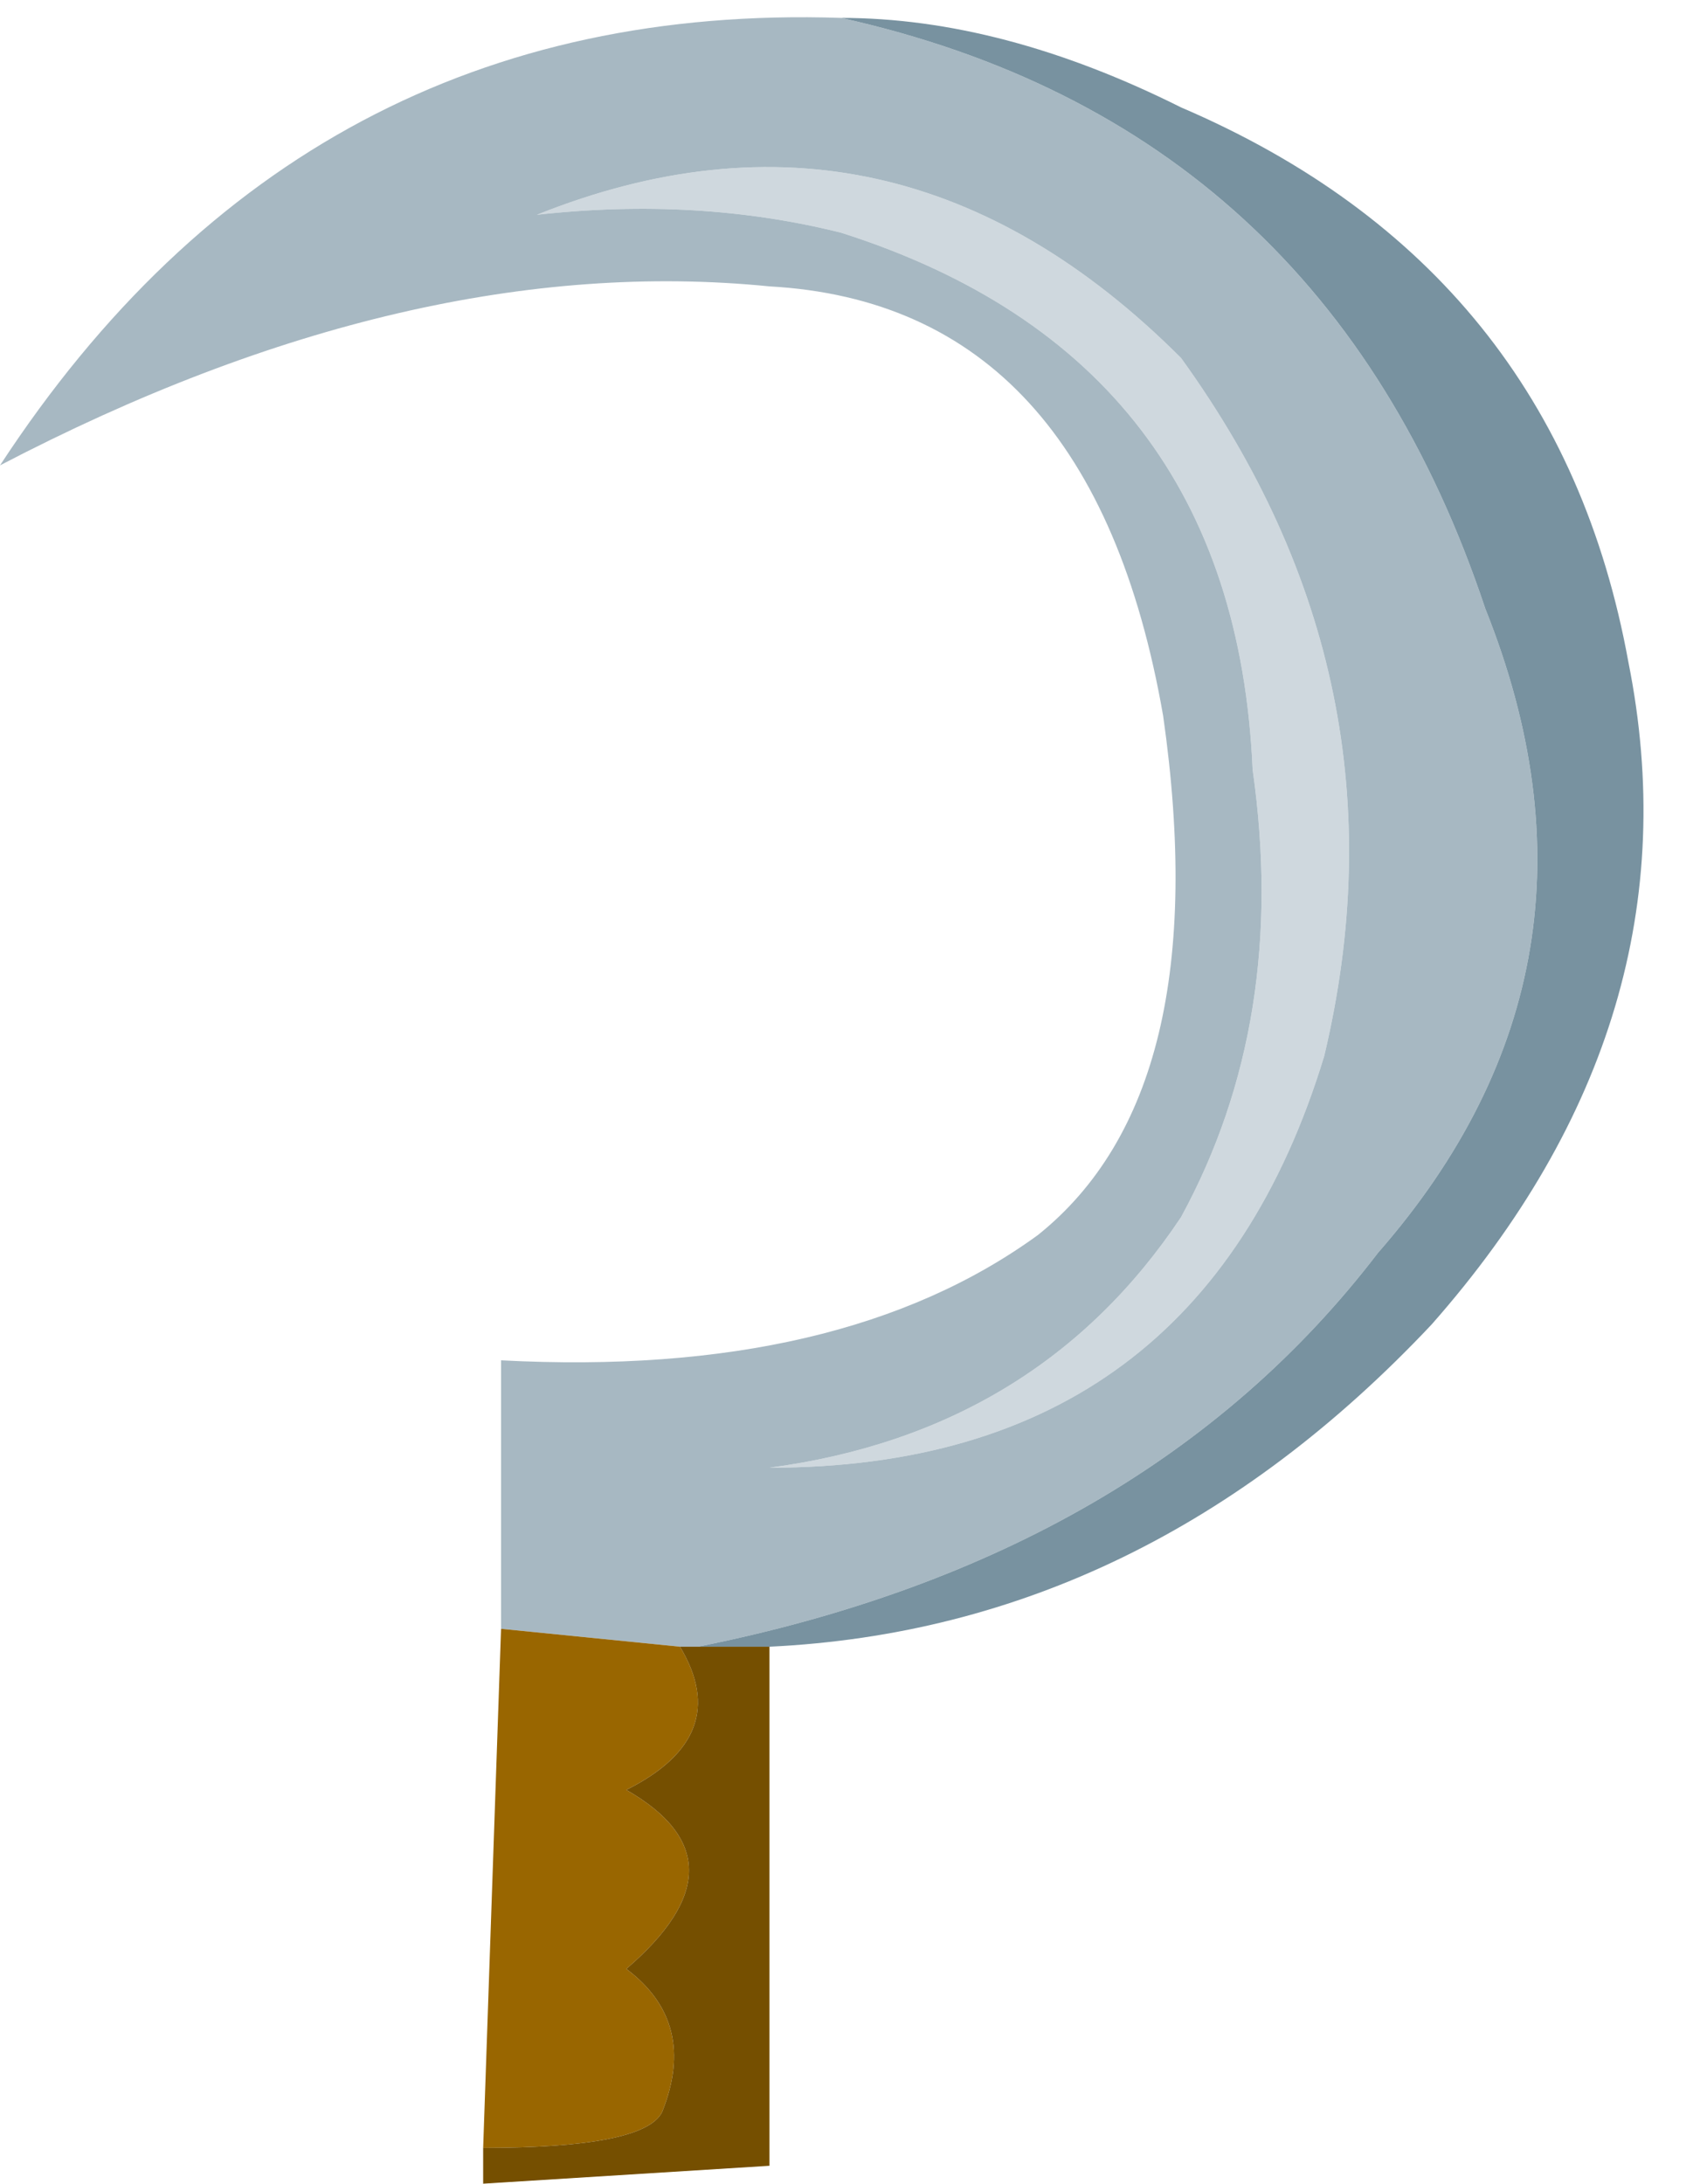
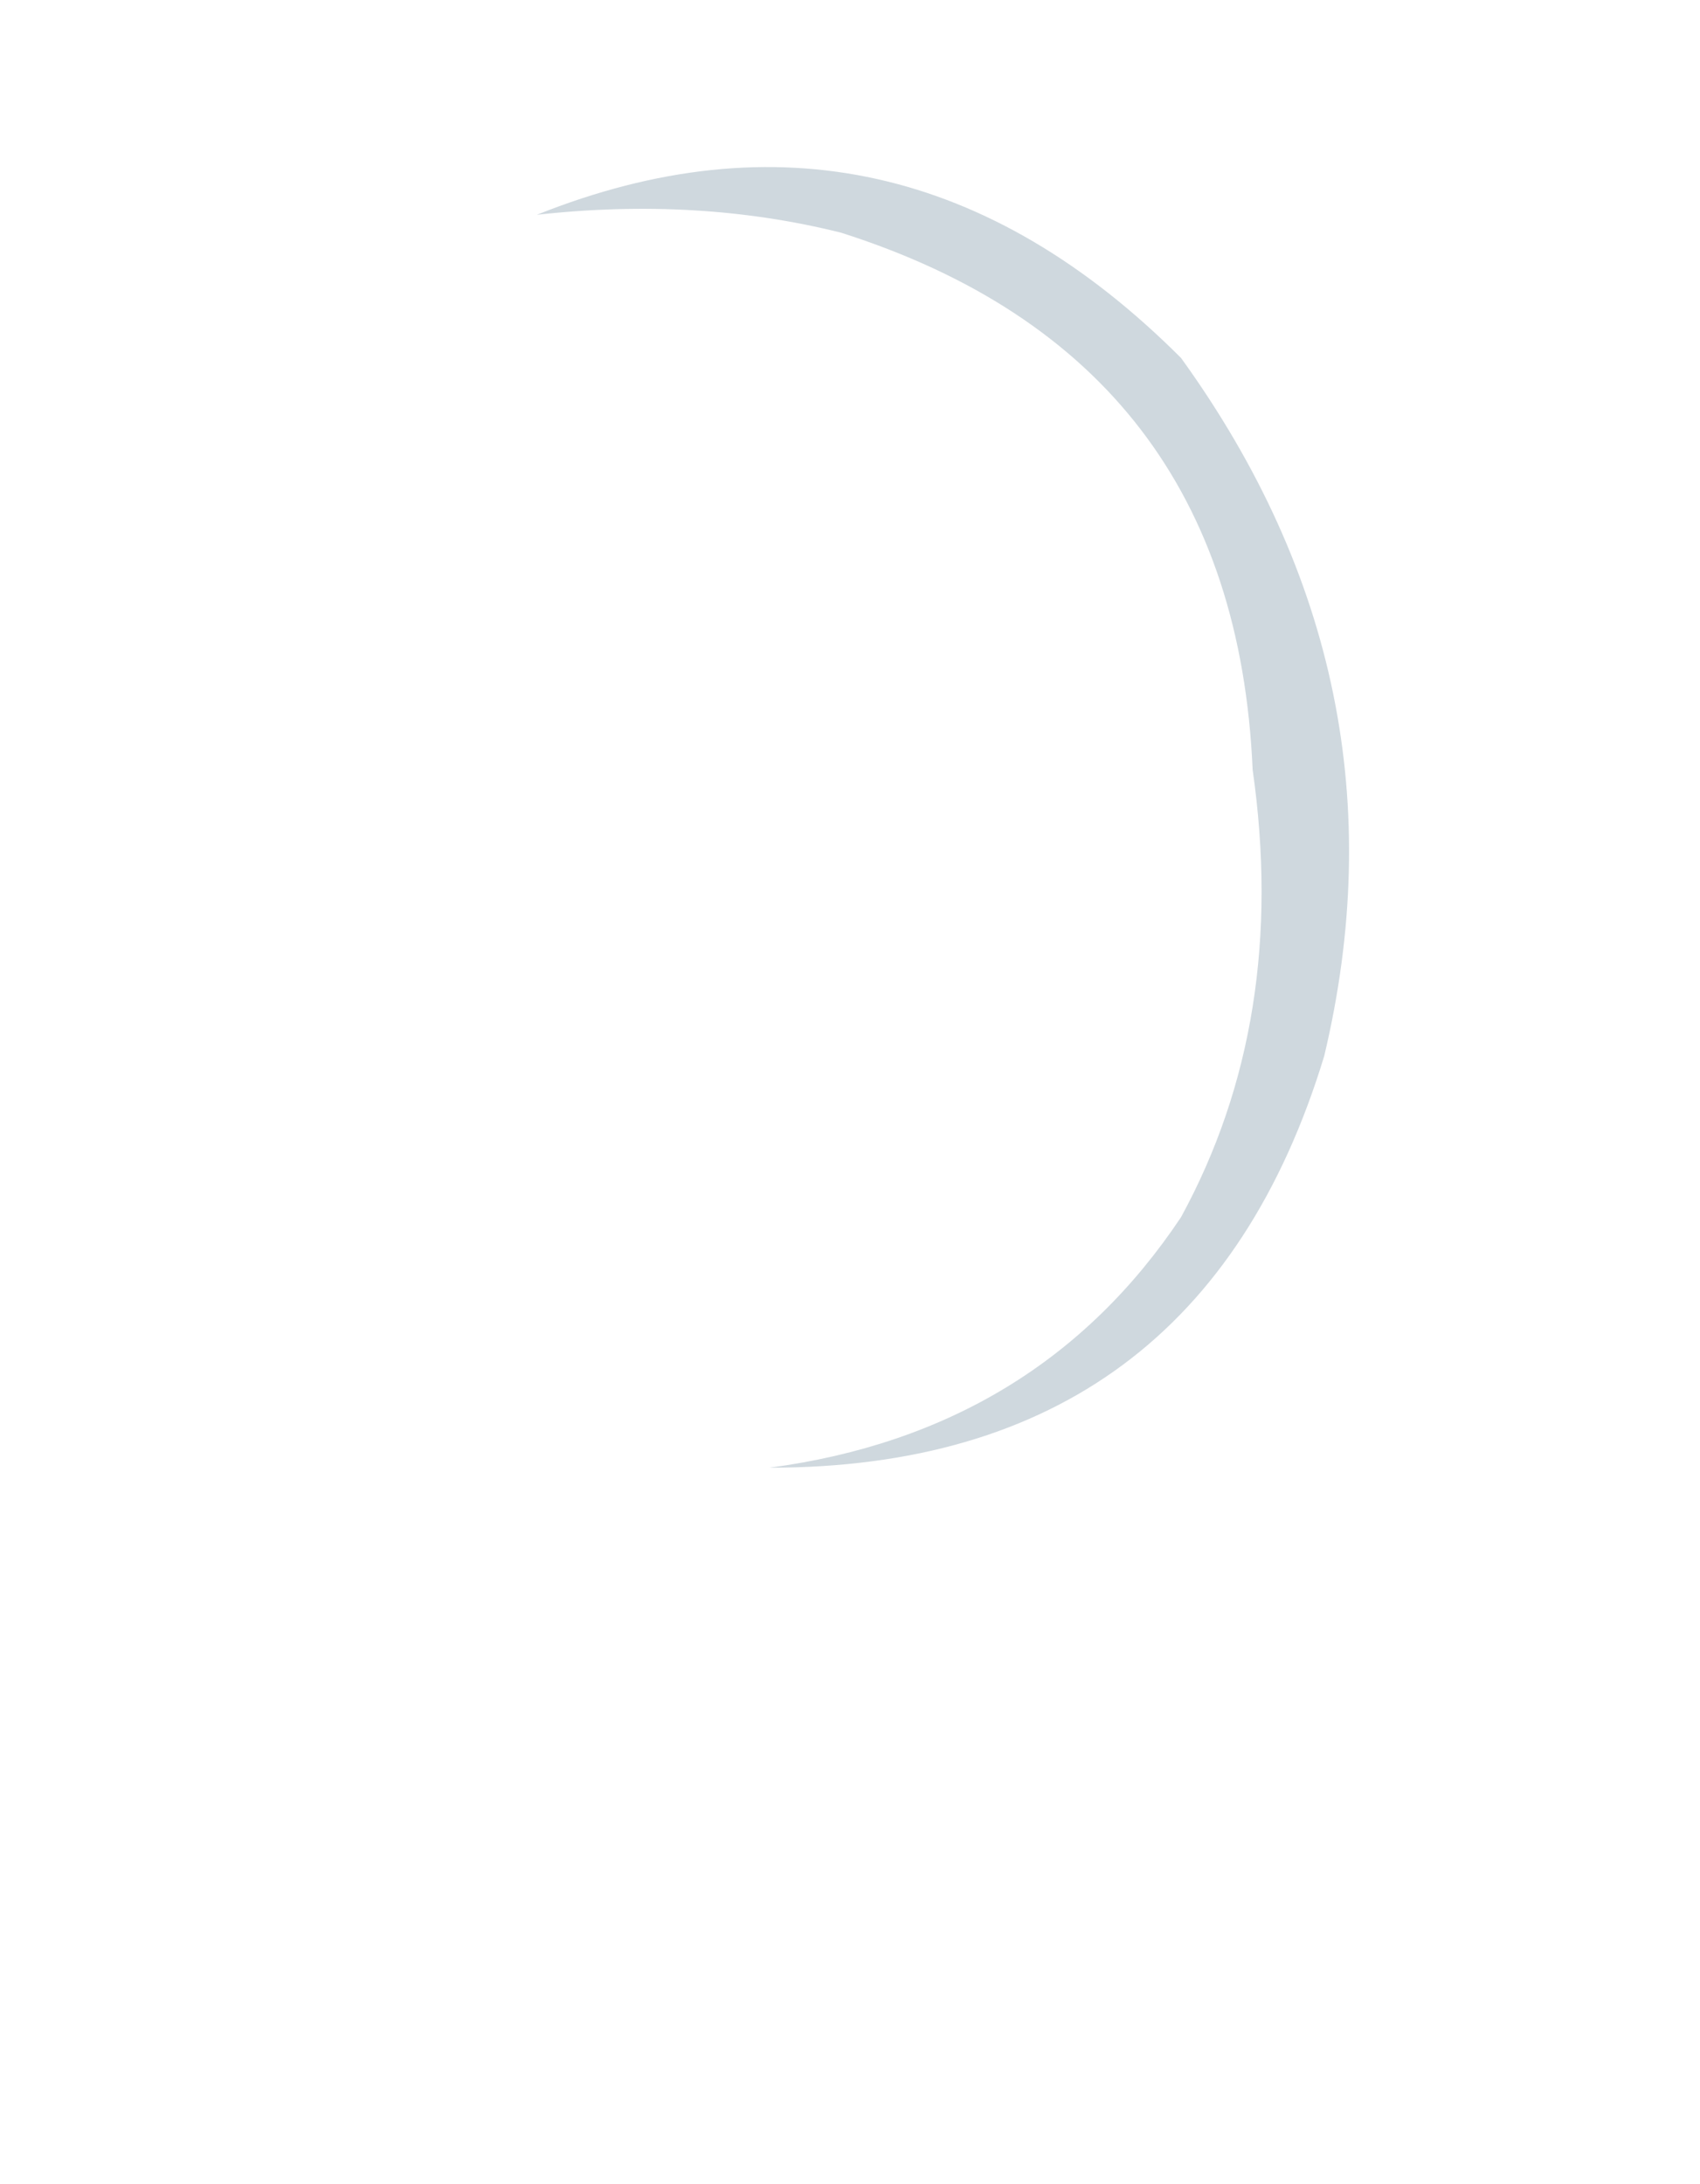
<svg xmlns="http://www.w3.org/2000/svg" height="6.1px" width="4.75px">
  <g transform="matrix(1.0, 0.0, 0.0, 1.0, 2.3, 3.05)">
    <path d="M0.05 -2.4 Q-0.35 -2.5 -0.8 -2.45 0.2 -2.85 1.0 -2.05 1.65 -1.15 1.4 -0.1 1.05 1.05 -0.15 1.05 0.6 0.95 1.0 0.35 1.3 -0.2 1.2 -0.9 1.15 -2.05 0.05 -2.4" fill="#cfd8de" fill-rule="evenodd" stroke="none" />
-     <path d="M0.05 -2.4 Q1.15 -2.05 1.2 -0.9 1.3 -0.2 1.0 0.35 0.6 0.95 -0.15 1.05 1.05 1.05 1.4 -0.1 1.65 -1.15 1.0 -2.05 0.2 -2.85 -0.8 -2.45 -0.35 -2.5 0.05 -2.4 M0.05 -3.0 Q1.4 -2.7 1.85 -1.35 2.25 -0.35 1.55 0.45 0.9 1.3 -0.35 1.55 L-0.4 1.55 -0.9 1.5 -0.9 0.75 Q0.05 0.8 0.6 0.4 1.1 0.0 0.95 -1.05 0.75 -2.2 -0.15 -2.25 -1.15 -2.35 -2.3 -1.75 -1.45 -3.05 0.05 -3.0" fill="#a7b8c2" fill-rule="evenodd" stroke="none" />
-     <path d="M0.05 -3.0 Q0.5 -3.0 1.0 -2.75 2.05 -2.3 2.25 -1.2 2.45 -0.2 1.7 0.65 0.9 1.5 -0.15 1.55 L-0.35 1.55 Q0.9 1.3 1.55 0.45 2.25 -0.35 1.85 -1.35 1.4 -2.7 0.05 -3.0" fill="#7892a0" fill-rule="evenodd" stroke="none" />
-     <path d="M-0.95 2.95 L-0.9 1.5 -0.4 1.55 Q-0.25 1.8 -0.55 1.95 -0.2 2.15 -0.55 2.45 -0.35 2.6 -0.45 2.85 -0.5 2.95 -0.95 2.95" fill="#996600" fill-rule="evenodd" stroke="none" />
-     <path d="M-0.35 1.55 L-0.15 1.55 -0.15 3.0 -0.95 3.05 -0.95 2.95 Q-0.5 2.95 -0.45 2.85 -0.35 2.6 -0.55 2.45 -0.2 2.15 -0.55 1.95 -0.25 1.8 -0.4 1.55 L-0.35 1.55" fill="#754f00" fill-rule="evenodd" stroke="none" />
  </g>
</svg>